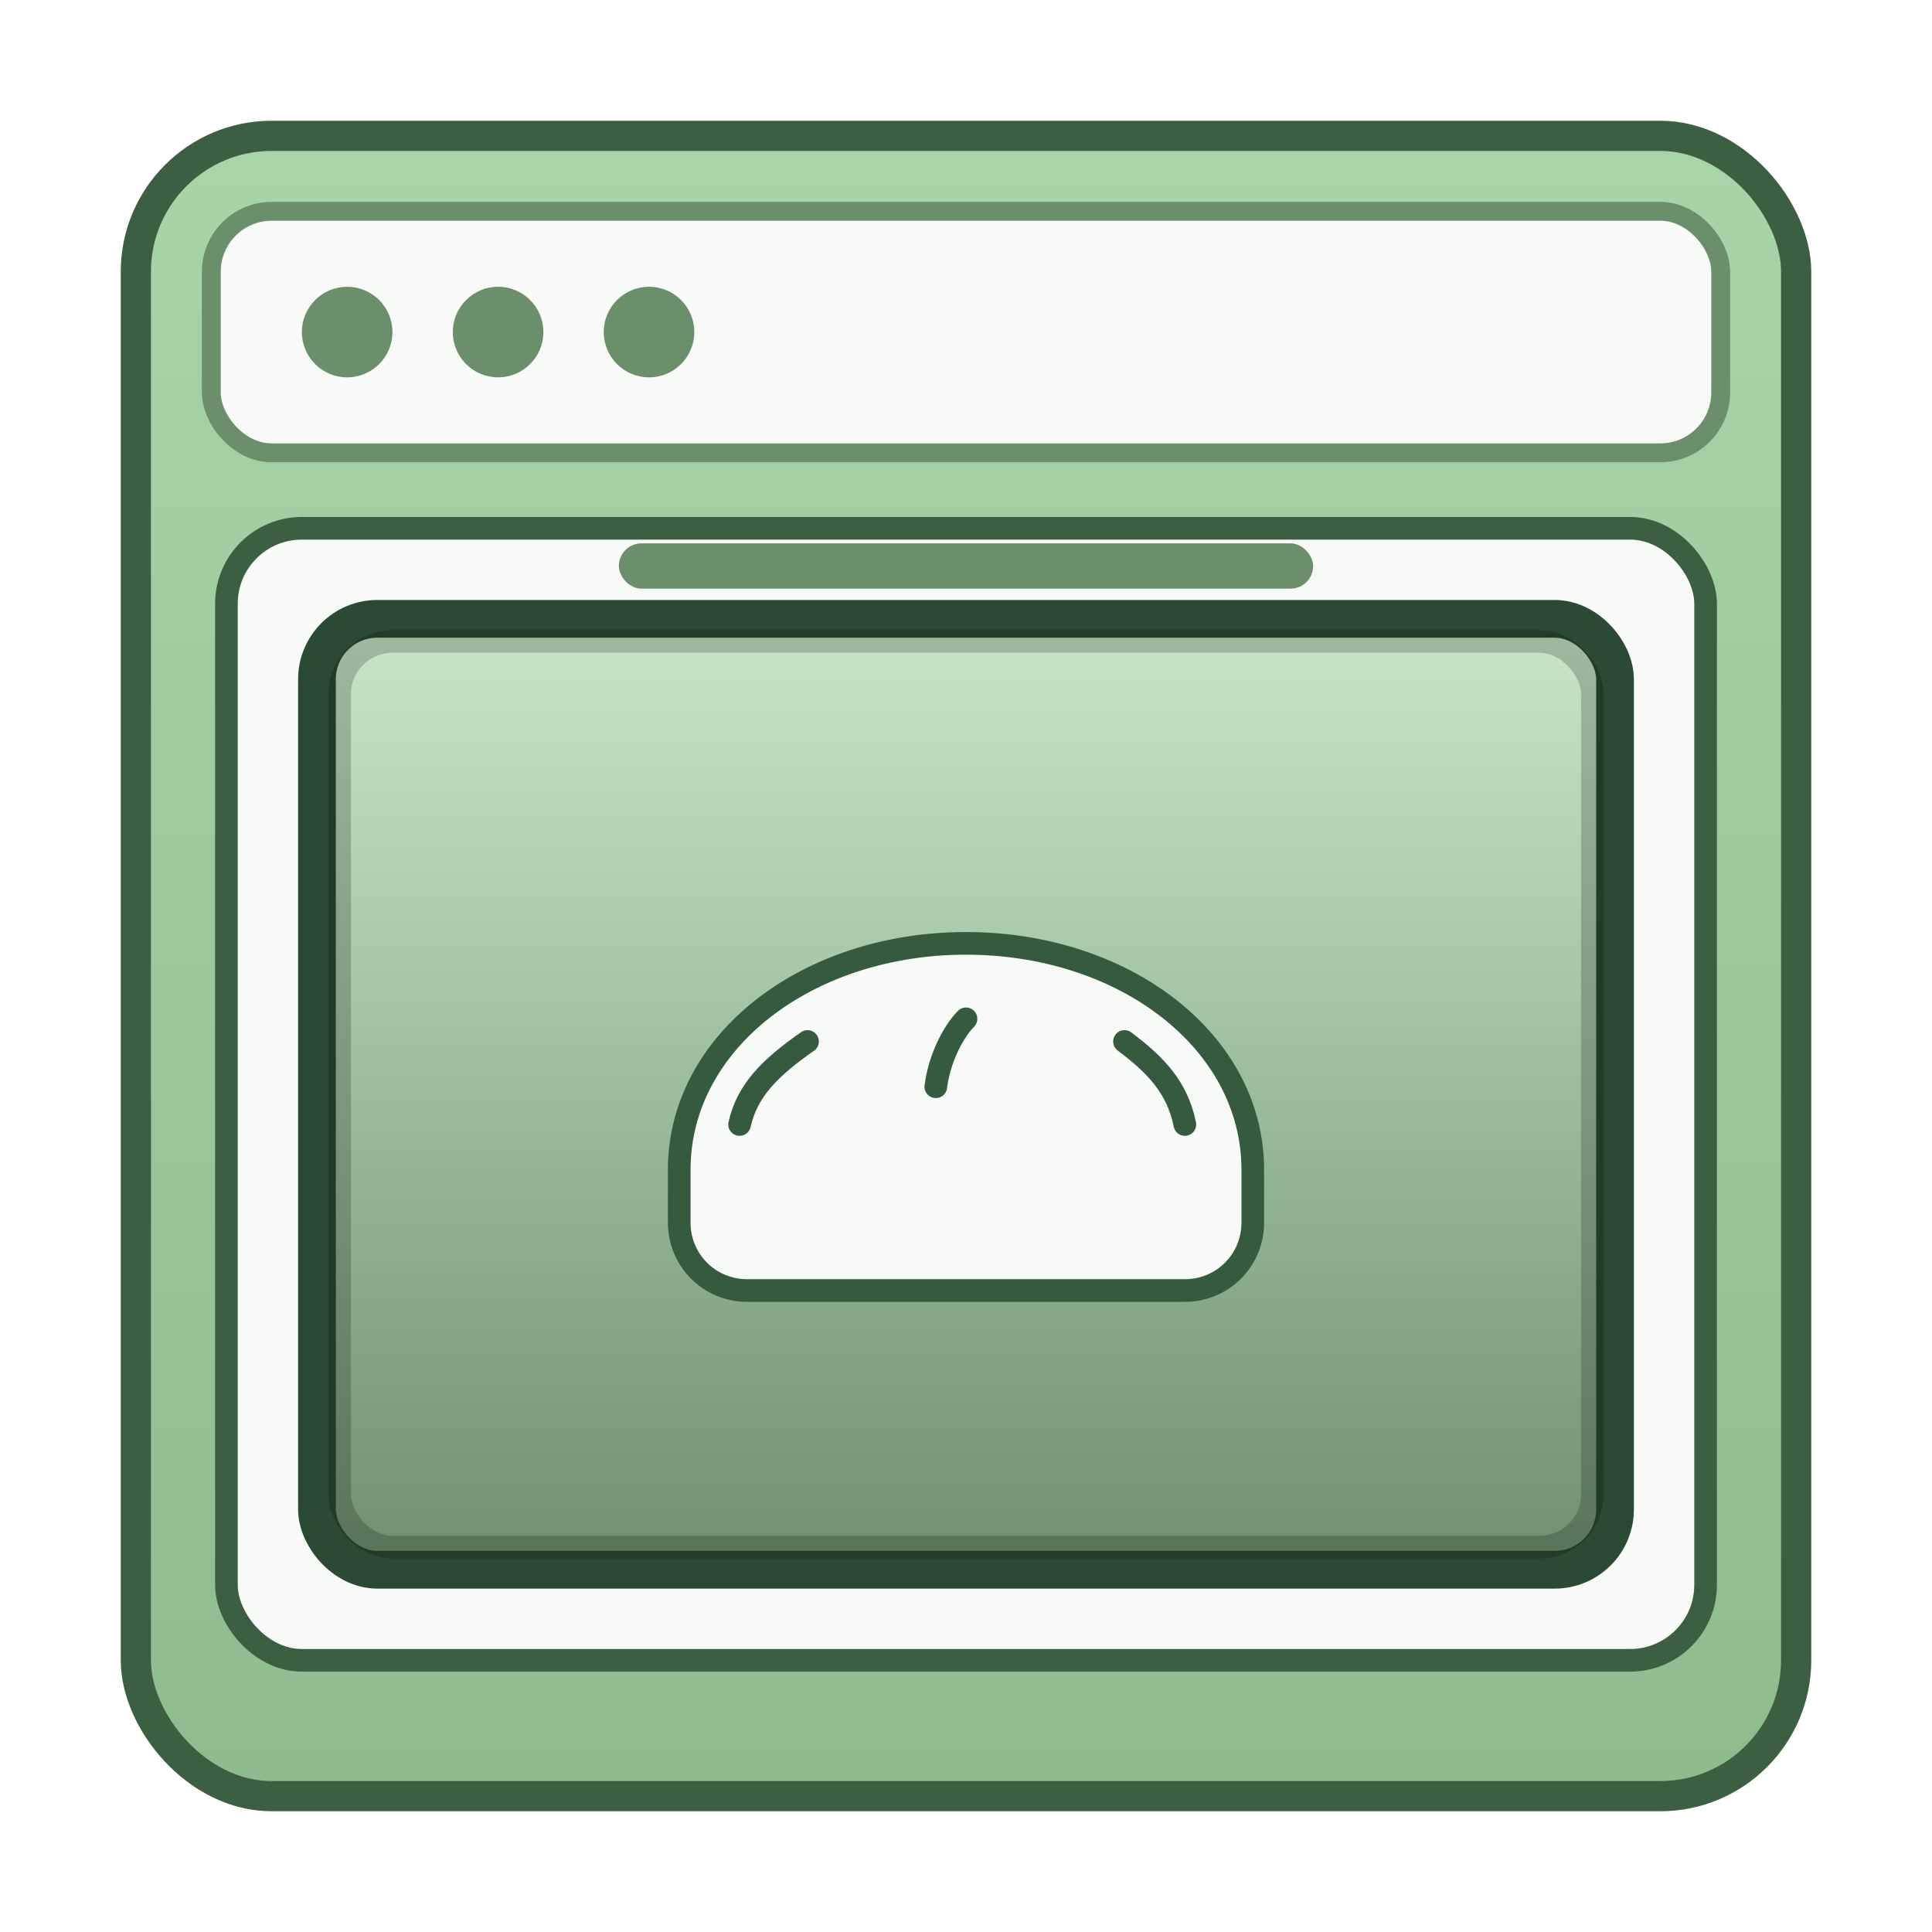
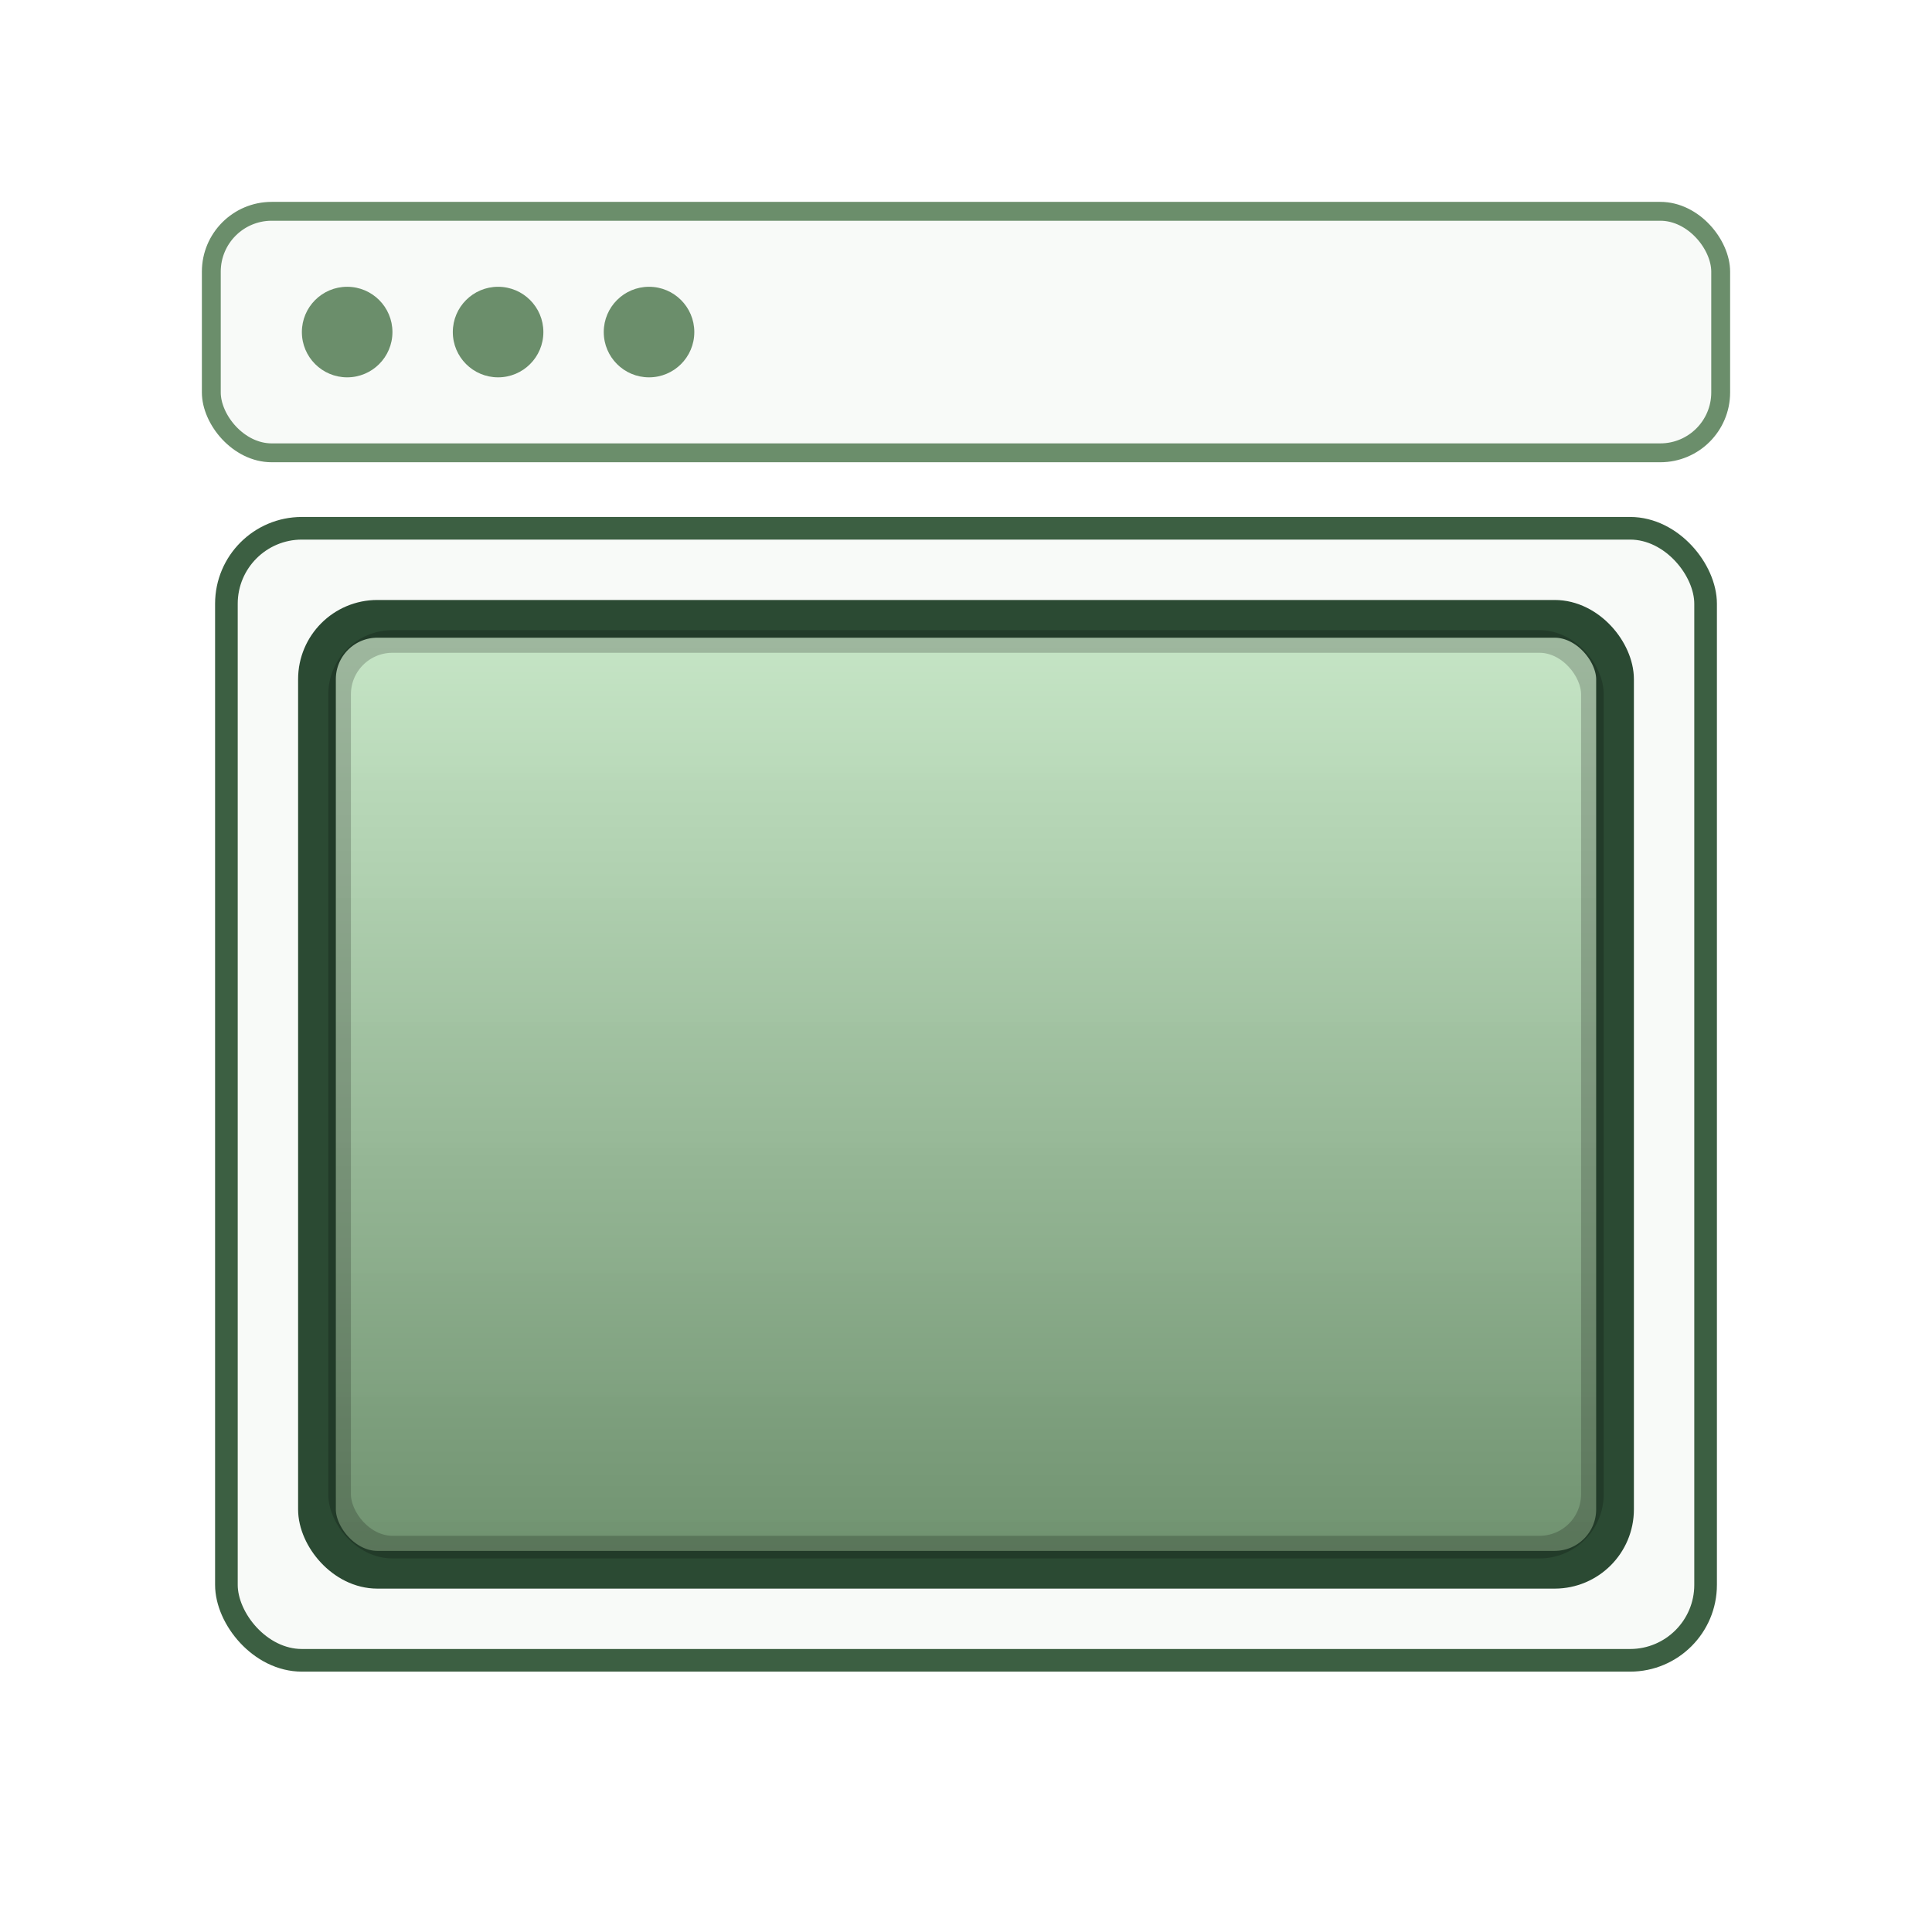
<svg xmlns="http://www.w3.org/2000/svg" viewBox="0 0 512 512" role="img" aria-label="Realistic green enamel oven icon">
  <defs>
    <linearGradient id="enamel" x1="0" y1="0" x2="0" y2="1">
      <stop offset="0" stop-color="#A8D5A8" />
      <stop offset="1" stop-color="#8FBC8F" />
    </linearGradient>
    <linearGradient id="glass2" x1="0" y1="0" x2="0" y2="1">
      <stop offset="0" stop-color="#C5E6C5" stop-opacity=".95" />
      <stop offset="1" stop-color="#6B8E6B" stop-opacity=".98" />
    </linearGradient>
    <filter id="shadow2" x="-20%" y="-20%" width="140%" height="140%">
      <feDropShadow dx="0" dy="6" stdDeviation="8" flood-color="#000" flood-opacity="0.25" />
    </filter>
  </defs>
-   <rect x="36" y="36" width="440" height="440" rx="36" fill="url(#enamel)" stroke="#3c5f42" stroke-width="8" filter="url(#shadow2)" />
  <rect x="56" y="56" width="400" height="64" rx="16" fill="#F8FAF8" stroke="#6B8E6B" stroke-width="5" />
  <circle cx="92" cy="88" r="12" fill="#6B8E6B" />
  <circle cx="132" cy="88" r="12" fill="#6B8E6B" />
  <circle cx="172" cy="88" r="12" fill="#6B8E6B" />
  <rect x="60" y="140" width="392" height="300" rx="20" fill="#F8FAF8" stroke="#3c5f42" stroke-width="6" />
  <rect x="84" y="164" width="344" height="252" rx="16" fill="url(#glass2)" stroke="#2b4a33" stroke-width="10" />
  <rect x="90" y="170" width="332" height="240" rx="14" fill="none" stroke="#000" stroke-opacity=".2" stroke-width="6" />
-   <rect x="164" y="144" width="184" height="12" rx="6" fill="#6B8E6B" />
-   <path d="M180 310c0-34 34-60 76-60s76 26 76 60v14c0 10-8 18-18 18H198c-10 0-18-8-18-18v-14z" fill="#F8FAF8" stroke="#355a3e" stroke-width="6" />
-   <path d="M214 276c-10 7-16 13-18 22M256 270c-3 3-7 10-8 18M298 276c8 6 14 12 16 22" fill="none" stroke="#355a3e" stroke-width="6" stroke-linecap="round" />
</svg>